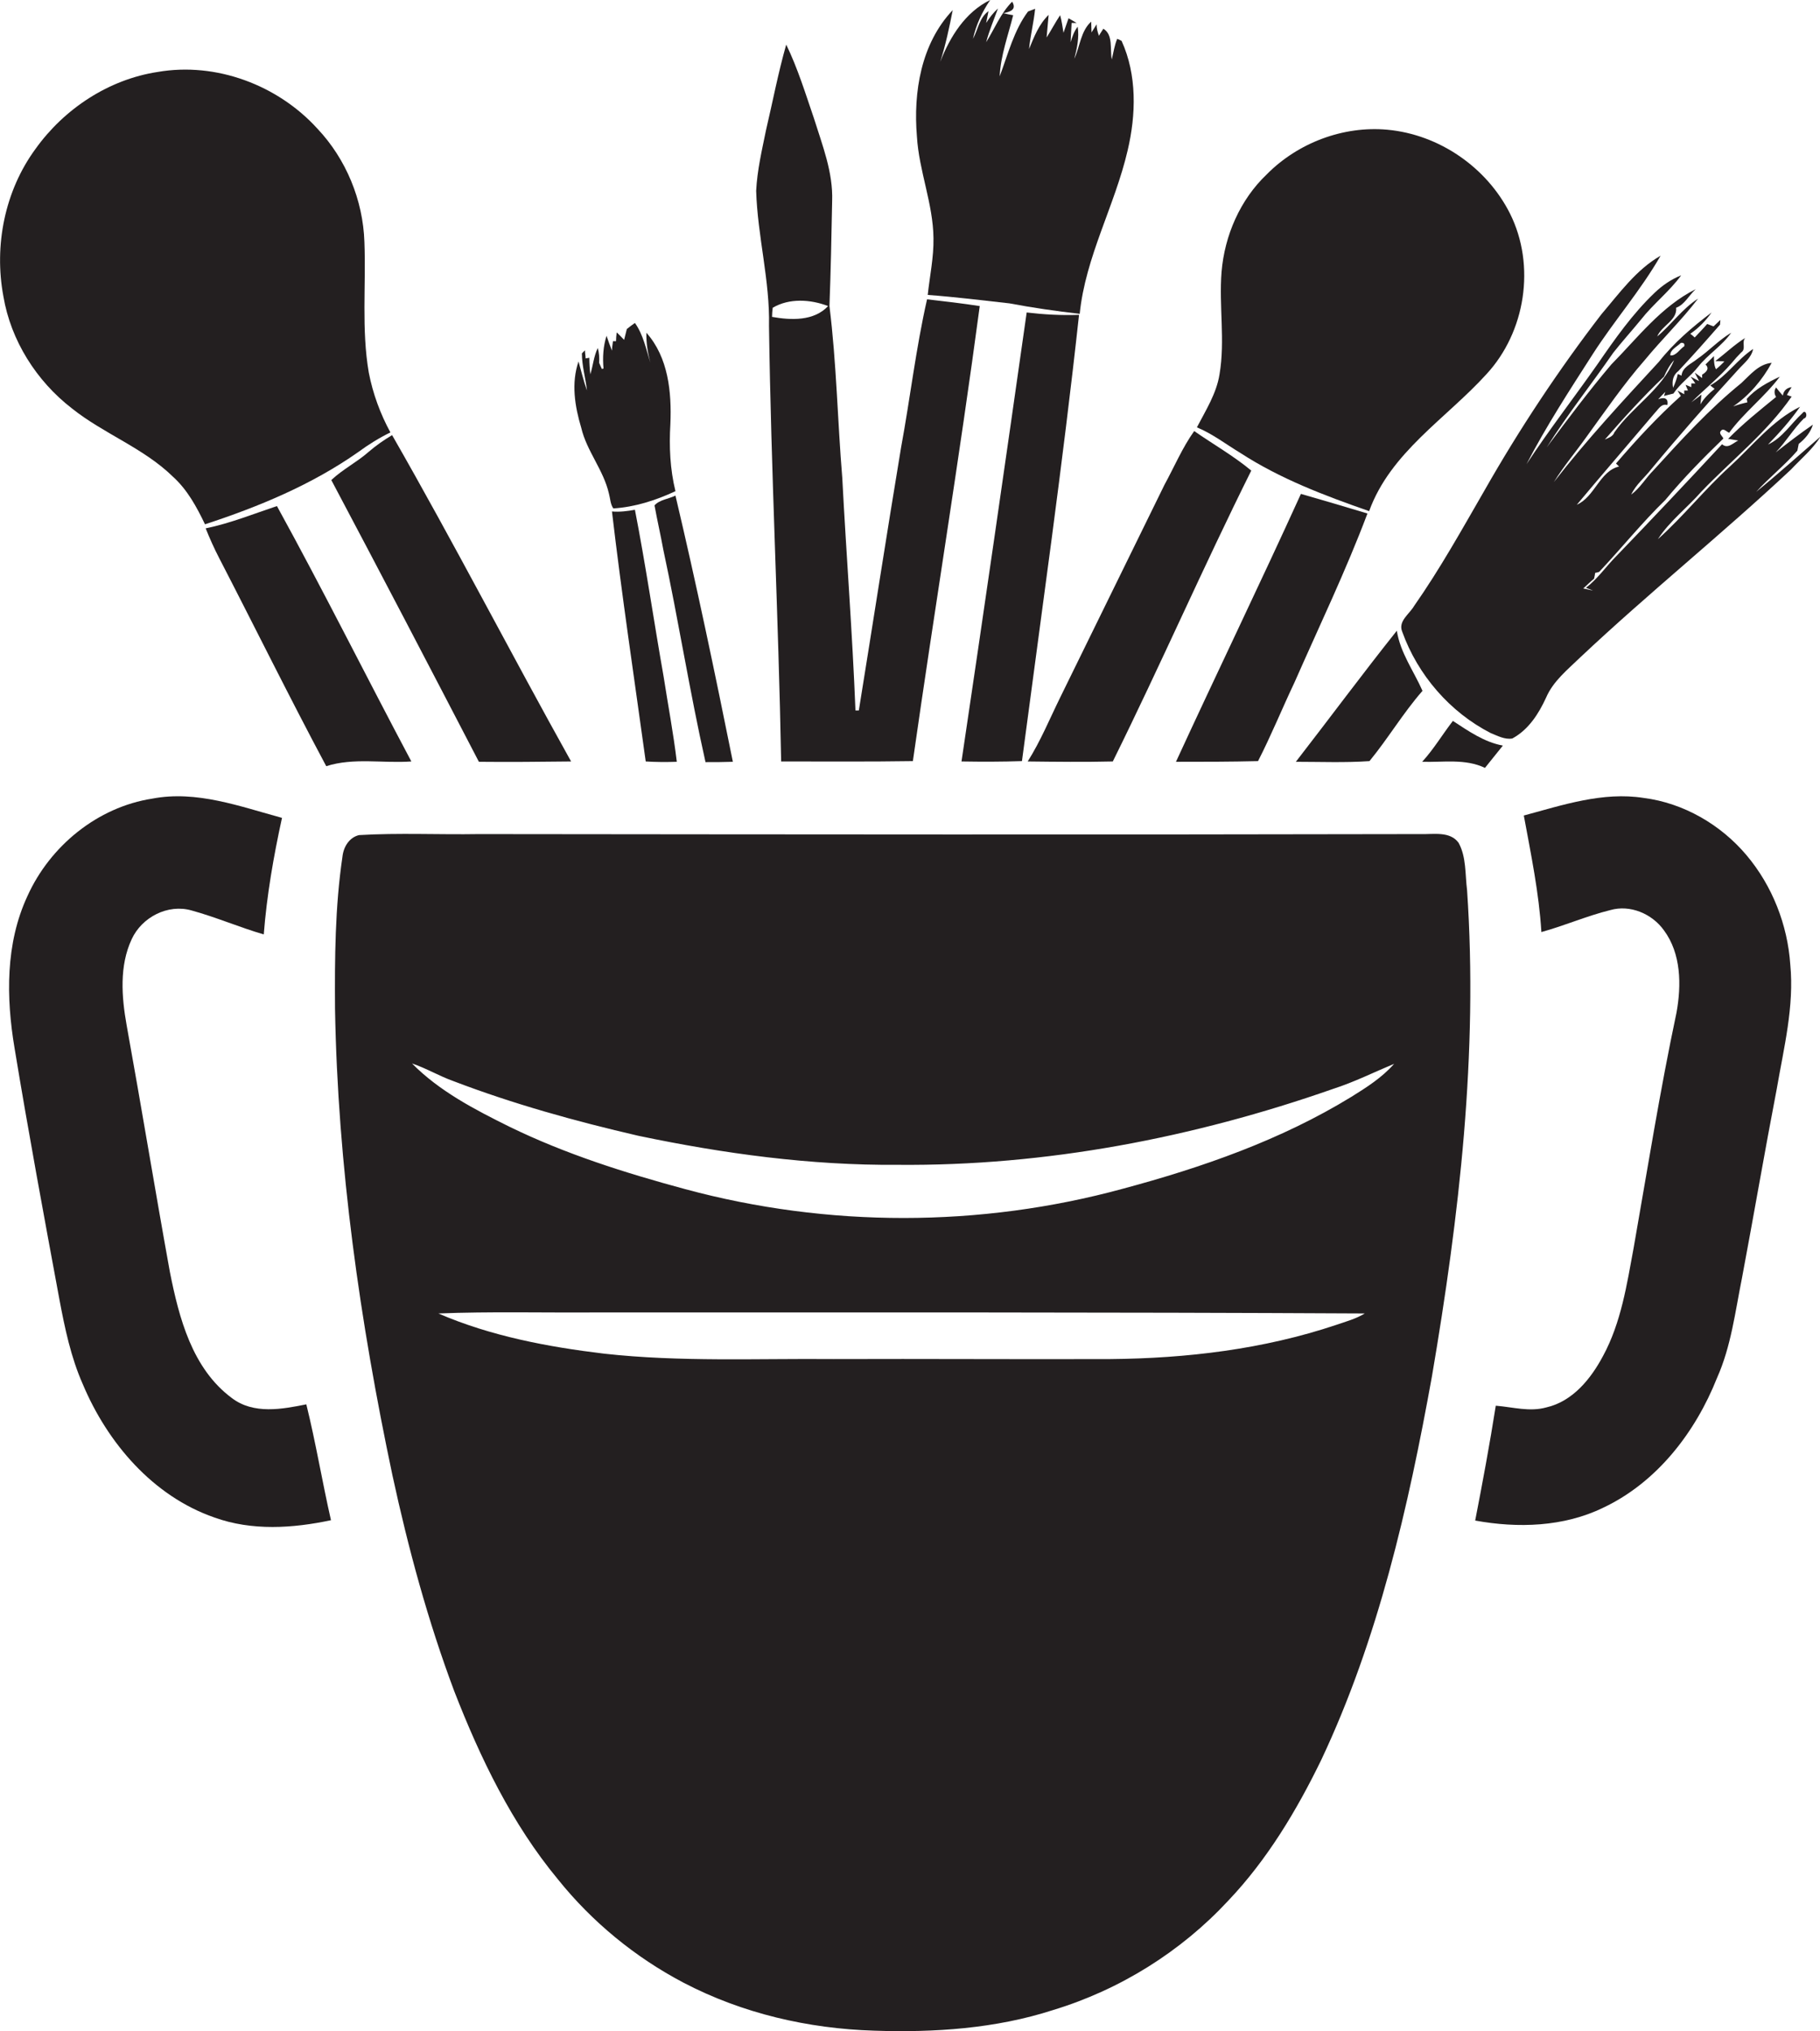
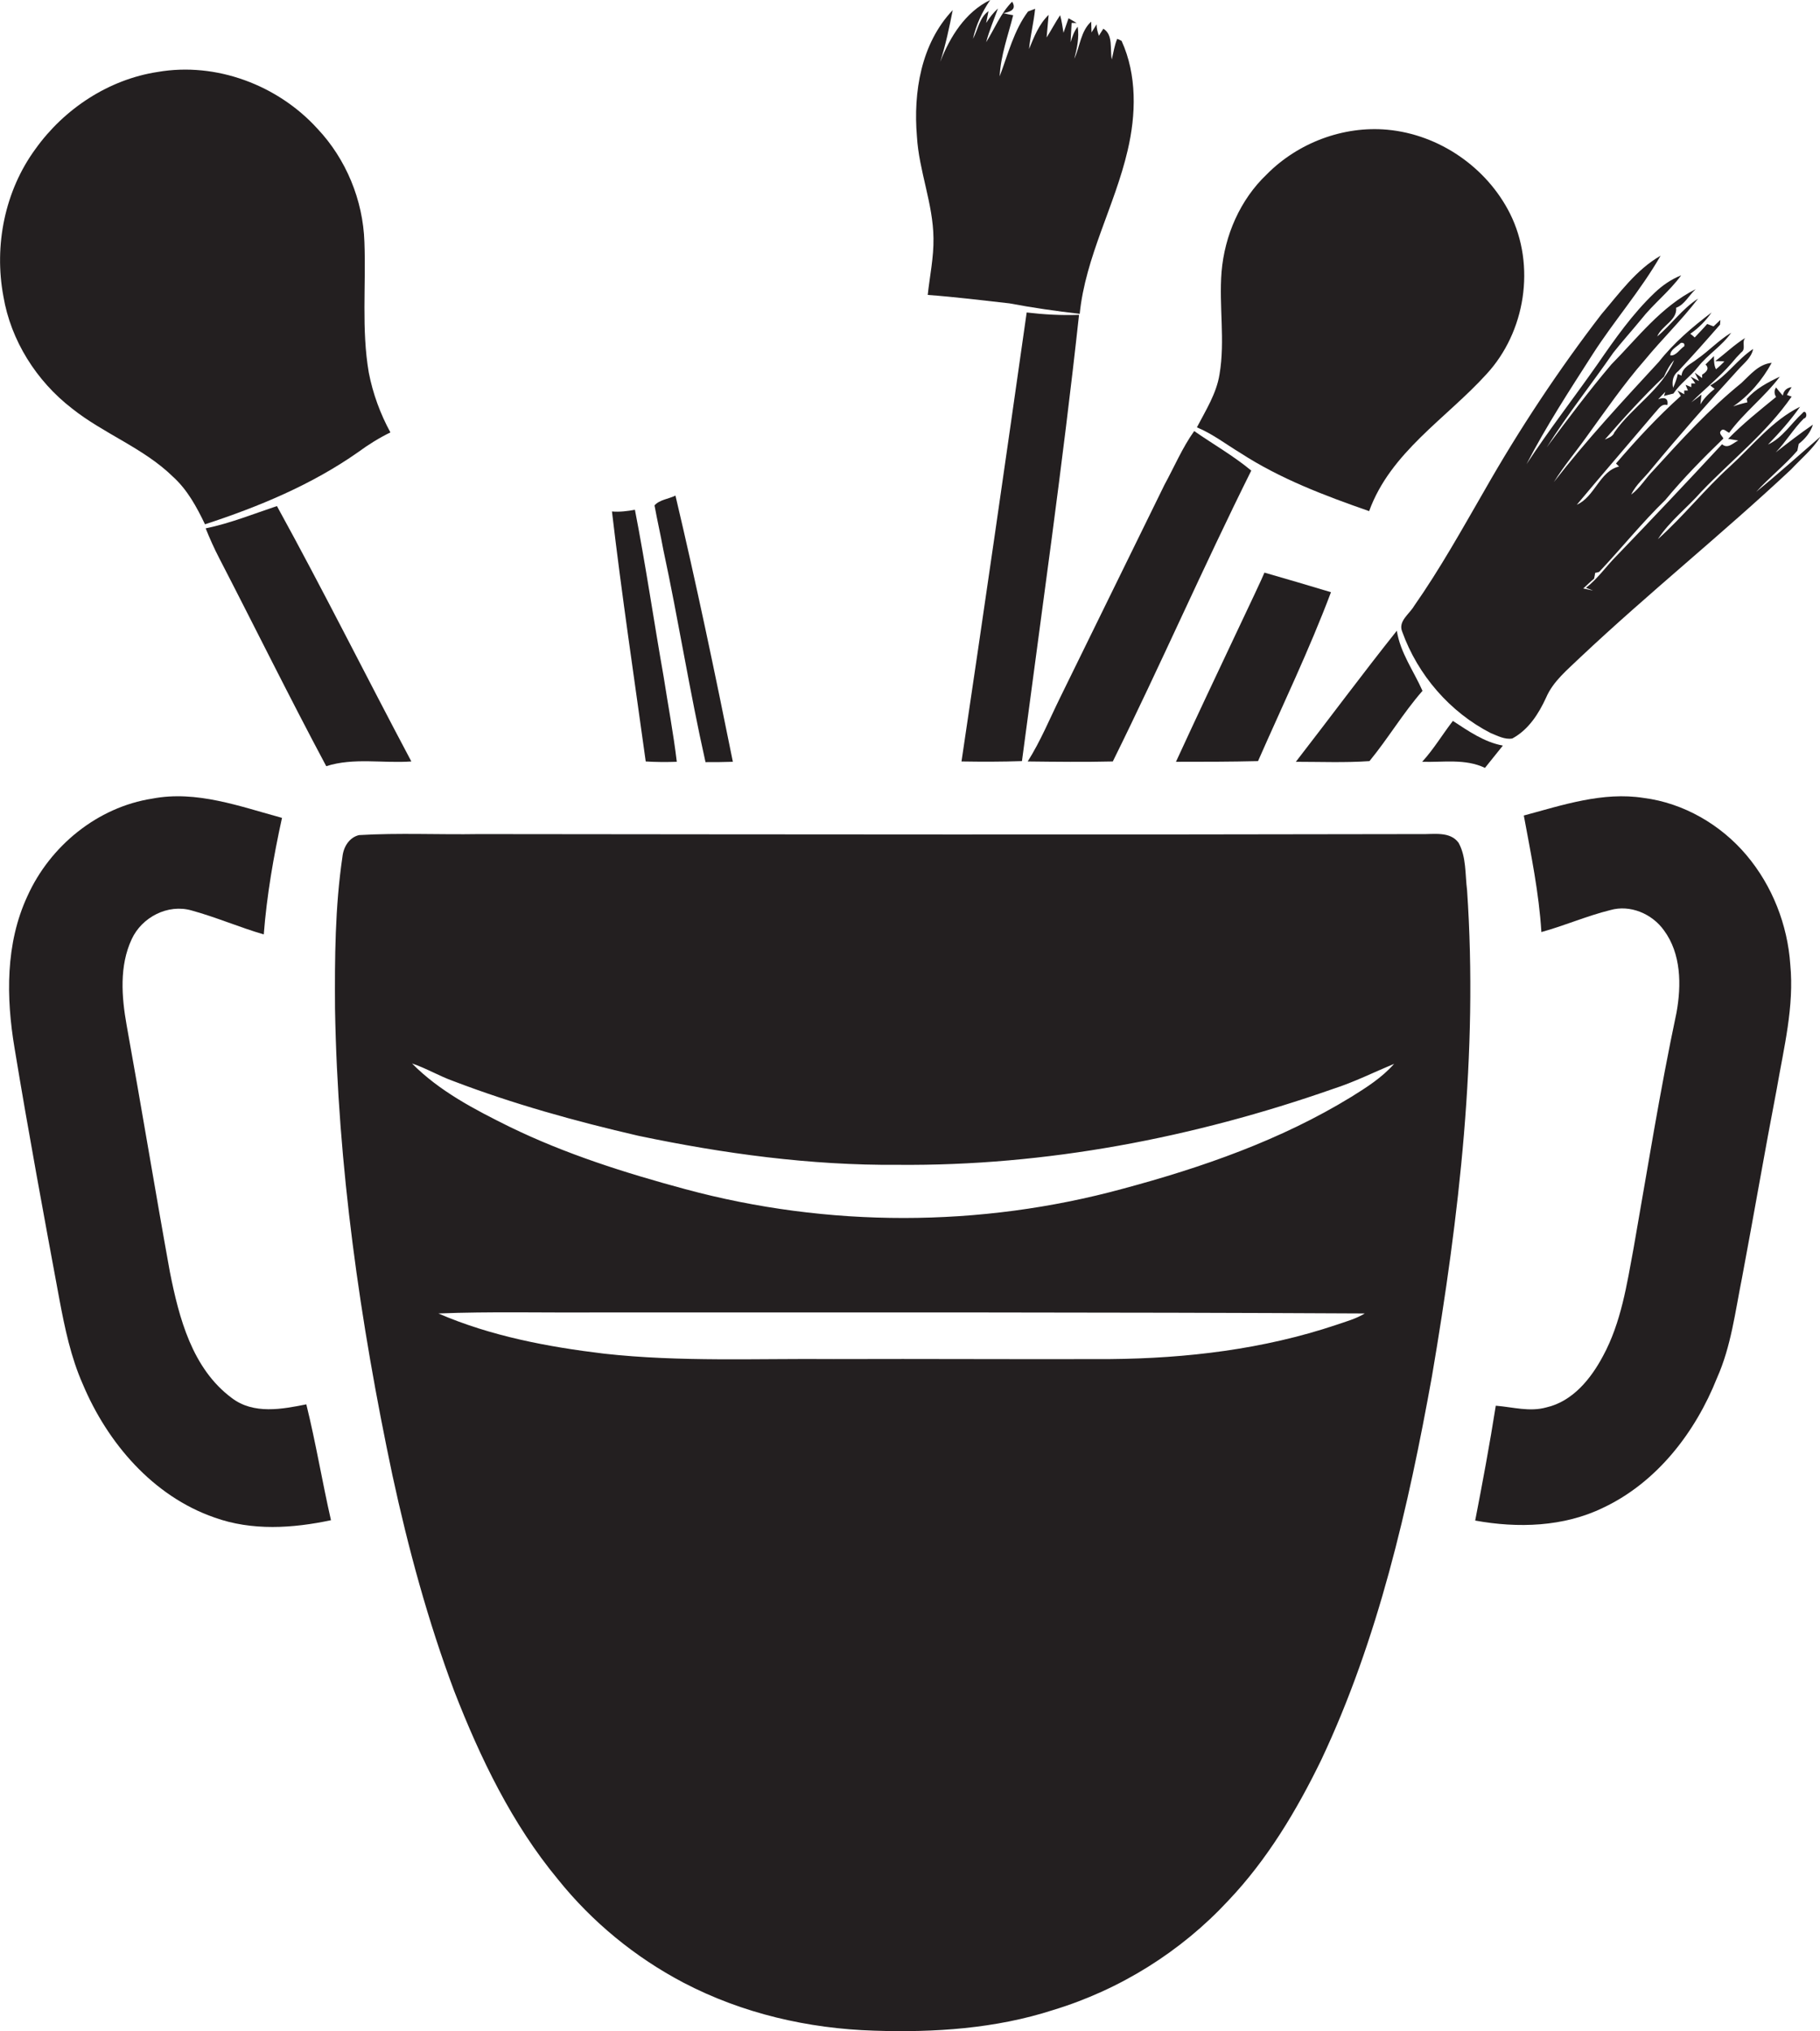
<svg xmlns="http://www.w3.org/2000/svg" version="1.1" id="Layer_1" x="0px" y="0px" viewBox="0 0 538.9 601.2" enable-background="new 0 0 538.9 601.2" xml:space="preserve">
  <g>
    <path fill="#231F20" d="M276.4,70.5c0.1,5.7-1.1,11.2-1.7,16.8c8.1,0.6,16.2,1.6,24.2,2.5c6.9,1.3,13.8,2.3,20.8,3.1   c1.7-16.9,10.4-32,14.2-48.4c2.5-10.6,2.8-22.3-1.8-32.4c-0.3-0.2-1-0.5-1.3-0.6c-0.8,1.9-1.1,4-1.6,6.1c-0.6-3,0.5-7.3-2.5-9.1   c-0.3,0.5-1,1.5-1.3,2.1c-0.4-1.1-0.7-2.2-0.7-3.4c-0.4,0.6-1.1,1.8-1.5,2.4c0-0.8-0.1-2.4-0.1-3.2c-3.1,2.8-3.3,7.3-5,11   c0.8-3.1,1.5-6.3,1-9.5c-1.1,1.4-1.6,3-2.1,4.6c0.1-1.9,0.2-3.8,0.3-5.7c0.4,0,1.2,0,1.5,0c-0.8-0.5-1.6-0.9-2.4-1.4   c-0.5,1.4-1,2.9-1.5,4.3c-0.3-1.7-0.5-3.5-1-5.2c-1.4,2.1-2.6,4.4-4,6.6c0.2-2.2,0.4-4.5,0.6-6.7c-2.9,2.8-4.3,6.5-5.8,10.1   c0.4-4,1.4-7.9,1.8-11.9c-0.5,0.2-1.6,0.6-2.1,0.8C300.2,9,298.5,16,296,22.6c0.3-6.2,2.5-12.1,4-18.1c-0.7-0.1-2.2-0.4-2.9-0.6   c2.1-0.4,4-1.1,2.6-3.4c-3.4,3.4-5.2,8-7.7,12c0.9-3.4,2.3-6.7,3.5-10c-1.4,1.3-2.5,2.7-3.5,4.3c0.2-0.9,0.5-2.6,0.7-3.5   c-2.7,1.9-3.1,5.4-4.6,8.2c0.9-4.1,2.7-8,5.1-11.5c-7.4,3.6-11.9,10.9-14.8,18.3c1.6-5,2.7-10.2,3.7-15.3   c-9.4,9.9-11.7,24.3-10.6,37.4C272.1,50.6,276.3,60.3,276.4,70.5z" />
-     <path fill="#231F20" d="M227.7,96.5c0.6,43,2.8,85.9,3.6,128.9c13,0,26,0.1,39-0.1c6.4-44.9,13.8-89.7,19.8-134.7   c-5.2-0.8-10.4-1.4-15.6-2c-3.3,14.5-5,29.3-7.7,43.9c-4.3,25.9-8.3,51.8-12.5,77.8c-0.2,0-0.7,0-1,0c-0.9-22.9-2.7-45.8-3.9-68.8   c-1.4-16.9-1.7-34-3.8-50.9c0.4-10.4,0.6-20.7,0.8-31.1c0.3-8.5-2.9-16.5-5.4-24.5c-2.5-7.3-4.8-14.8-8.2-21.8   c-2.4,8.4-4,16.9-6,25.4c-1.2,5.9-2.6,11.8-2.9,17.9C224.3,69.9,228,83.1,227.7,96.5z M228.8,91.1c4.9-2.9,11.2-2.5,16.4-0.5   c-4.2,4.5-11,4.2-16.6,3.2C228.6,92.9,228.7,92,228.8,91.1z" />
    <path fill="#231F20" d="M21.3,120.9c9.4,7.5,21.2,11.7,29.9,20.2c4.3,3.9,7,8.9,9.5,14.1c15.9-5.2,31.6-11.7,45.4-21.4   c3-2.2,6.2-4.2,9.5-5.8c-3-5.5-5.2-11.5-6.4-17.7c-2.2-12.8-0.8-25.8-1.3-38.7c-0.4-12.3-5.4-24.5-13.9-33.5   c-11.7-12.9-30-19.8-47.3-16.8C32.2,23.5,19,32.2,10.5,44.1C1.4,56.5-1.8,72.7,1,87.7C3.2,100.8,10.8,112.8,21.3,120.9z" />
    <path fill="#231F20" d="M405.4,151.3c6.3-17.4,22.8-27.4,34.7-40.5c11.6-12.5,14.7-32.2,7-47.6c-6.9-13.7-21-23.4-36.3-24.8   c-13.1-1.2-26.5,3.9-35.7,13.2c-7.9,7.5-12.5,18.1-13.4,28.9c-0.8,10.1,1.1,20.3-0.6,30.3c-0.9,5.7-4.1,10.7-6.7,15.7   c4.6,1.9,8.6,5,12.9,7.6C379,141.7,392.2,146.7,405.4,151.3z" />
    <path fill="#231F20" d="M520,145.6c3.9-4.3,8.4-7.8,12.2-12.2c0.1-0.5,0.3-1.5,0.4-2c1.9-1.5,3.5-3.4,4.2-5.7   c-3.8,2.6-7.4,5.4-11,8.2c3-3.1,5.2-6.9,8.3-10c1.4-0.3,0.6-3-0.4-1.6c-3.4,3.1-5.9,7.3-10.2,9.3c3.4-3.5,6.7-7.2,9.5-11.2   c-8.3,4.1-14,11.5-20.8,17.7c-7.5,6.8-13.8,14.8-21.3,21.5c3.5-5.4,8.7-9.3,12.9-14.1c8.9-9.3,19.3-17.4,26.7-28.1   c-0.4-0.1-1.1-0.4-1.4-0.5c0.3-0.6,1-1.7,1.4-2.3c-1.5,0.2-2.4,1.1-2.6,2.5c-0.7-0.8-1.4-1.6-2-2.4c-0.6,0.8-0.6,1.9,0,2.8   c-4.9,4-9.8,7.9-14.2,12.4c0.7,0.1,2.2,0.4,3,0.5c-1.5,0.7-3.1,2.6-4.8,1.1c-10.3,11.1-20.7,22.1-31.2,33c-3.1,3.1-5.6,6.8-9.1,9.5   l2.1,0.8c-0.7-0.1-2.2-0.5-2.9-0.6c1.1-1,2.1-2,3.2-2.9c0.1-0.4,0.3-1.3,0.3-1.7l1.2-0.3c6.6-7,12.7-14.6,19.6-21.3   c5.3-6.4,11.2-12.4,17.2-18.2c-0.3-0.7-1.5-1.5-0.7-2.3c0.7-0.9,1.6,0.3,2.4,0.6c4.4-6,10.5-10.6,15-16.6c-3.6,1.7-7.2,3.6-9.8,6.6   l0.2,1c-1.4,0.3-2.8,0.7-4.2,1.2c4.8-3.3,8.6-7.8,11.4-12.9c-3.9,0.4-6.3,3.5-9,6c-9.5,7.7-17.8,16.8-26,25.8   c-2.3,2.3-4,5.3-6.6,7.2c1.4-3,4-5,6-7.6c8.3-10,16.9-19.8,25.7-29.4c1.7-1.9,3.9-3.5,4.4-6.1c-4.7,3.1-7.8,8-12.7,10.8l1.3,1   c-1.6,1.3-3.2,2.8-4.2,4.6l0.3-2.9c-0.7,0.6-2.2,1.7-3,2.3c4-4,8.4-7.5,12-11.7c0.9-1.1,1.8-2.1,2.8-3.1c1.5-1,0-3.1,1.2-4.3   c-3.2,2-5.9,4.6-8.9,6.9c0.7,0,2,0,2.7,0.1c-0.8,0.8-1.6,1.6-2.5,2.3c-0.6-1.2-0.6-2.6-0.6-3.9c-0.8,0.8-1.7,1.7-2.5,2.5   c1.3,1.2,0.2,2.3-1,3l0,1l-2.2-1.6l1.3,2.5l-2.5-1.3l1.4,2h-1.2v1.1l-1.7-0.7l0.7,1.7h-1.1v1.1l-2-1.1l1,1.6   c-6.9,6.2-13.2,13-19.2,20c0.2,0.2,0.7,0.7,0.9,0.9c-5.7,1.3-7.2,9-12.5,11.3c7.7-9.2,15.5-18.2,23.2-27.3c1-1,1.8-2.7,3.6-2.2   c0.4-2.1-1-2.4-2.7-1.7c0.7-0.8,1.4-1.5,2.1-2.2l-0.4,1.2c0.7-0.2,2.1-0.5,2.8-0.7c2-3,5.1-5.1,7.3-7.9c2.9-3.7,7.1-6.2,9.8-10.1   c-3.7,2.2-6.6,5.4-10.1,7.8c-1.7,1.4-4.4,2.4-4.6,4.9l-1.1-0.5c-0.3,1.4-0.8,2.8-1.4,4.1c-0.4-2,0-3.8,1.6-5   c4.2-4.5,8.3-9.1,12.3-13.7c0-0.4,0.1-1.1,0.1-1.4c-0.5,0.5-1.5,1.4-2,1.9c-0.7-0.2-1.3-0.5-1.9-0.7c-1.2,1.4-2.5,2.7-3.7,4   c-0.4-0.4-0.9-0.8-1.3-1.1c2.5-1.7,4.6-3.9,6.3-6.3c-5.7,4.3-11.2,9-15.6,14.6c-10.7,11.6-21.4,23.1-31.1,35.6   c2.9-4.7,6.4-8.8,9.6-13.3c5.6-7.7,11-15.6,17.3-22.8c5.1-6.2,10.9-11.8,15.8-18.2c-4.7,3-7.9,7.7-12.1,11.2c1.3-3.2,6-4.8,5.6-8.5   c2.5-0.9,3.8-3.7,5.8-5.5c-10.2,5.1-17.2,14.4-25,22.3c-6.7,7.9-12.9,16.2-19.1,24.5c6.1-9.7,13.2-18.6,19.7-28   c2.6-3.3,5.5-6.5,8.2-9.8c3.6-4.6,8.4-8.3,11.9-13.1c-3,1.2-5.6,3-7.9,5.2c-6.5,6.2-11.7,13.6-16.8,21c-7,10-14.4,19.5-21.1,29.7   c5.8-11.2,12.7-21.8,19.5-32.4c6.4-10,14.3-19,20.2-29.3c-7.2,4.1-12.2,11.1-17.5,17.3c-12.7,16.5-24.3,34-34.6,52.1   c-6.7,11.6-13.2,23.3-20.9,34.3c-1.4,2.4-4.8,4.5-3.5,7.6c4.6,12.8,14.1,23.8,26.2,30c2,0.8,4.2,2,6.4,1.6c4.8-2.6,7.8-7.3,10-12.1   c2.1-4.9,6.4-8.3,10.1-11.9c20.3-19.1,42-36.5,62.4-55.6c3-3.2,6.4-6,8.8-9.8C532.7,134.7,526.5,140.3,520,145.6z M497.7,101.5   c0.8-0.1,1.2,0.2,1,1c-1.3,0.8-2.4,2.9-4.1,2.7C494.4,103.6,496.6,102.6,497.7,101.5z M492.7,111.5c0.8-1.8,1.7-3.5,3-4.9   c-3.7,8.8-12.4,13.8-17.7,21.4c-0.4,1.2-1.7,1.6-2.8,2.1C480.8,123.7,486.5,117.4,492.7,111.5z" />
    <path fill="#231F20" d="M304,92.5c-6.3,44.3-12.7,88.6-19.3,132.9c6,0.1,12,0.1,17.9-0.1c5.8-44,12.1-88,16.9-132.1   C314.3,93.4,309.1,93.1,304,92.5z" />
-     <path fill="#231F20" d="M180.3,146.1c0.4,1.4,0.4,3.1,1.3,4.4c6.4-0.4,12.6-2.4,18.4-5.1c-1.6-6.5-1.9-13.2-1.5-19.9   c0.4-9.4-0.6-19.7-7.1-27c-0.1,3,0.4,6,1.2,8.9c-1.3-4-2.1-8.3-4.6-11.8c-0.6,0.4-1.8,1.3-2.4,1.8c-0.3,1.1-0.5,2.1-0.8,3.2   c-0.5-0.5-1.6-1.7-2.2-2.2c-0.1,0.7-0.2,2-0.2,2.6l-0.9,0c-0.1,0.7-0.3,2.1-0.3,2.8c-0.6-1.5-1.1-2.9-1.6-4.4   c-1,3.1-1.2,6.4-0.9,9.7l-0.5,0.1c-0.2-0.5-0.6-1.3-0.8-1.8c0.1-1.5,0-3-0.4-4.4c-1.2,2.5-1.4,5.2-2.2,7.8   c-0.2-1.6-0.3-3.3-0.3-4.9l-1.1,0.2c0-0.6-0.2-1.8-0.2-2.4l-0.9,0.9c0,3.7,1.1,7.3,1.5,11c-1-2.8-1.7-5.8-2.5-8.6   c-2.2,6.4-1.1,13.3,0.8,19.6C173.7,133.5,178.7,139.1,180.3,146.1z" />
    <path fill="#231F20" d="M304.3,225.4c8.4,0.1,16.8,0.2,25.2,0c14.1-28.5,26.8-57.6,41-86.1c-5.3-4.4-11.3-7.8-16.9-11.7   c-3.5,4.9-5.9,10.6-8.8,15.9c-10.3,21-20.6,42-30.9,63C310.8,212.8,308.1,219.4,304.3,225.4z" />
-     <path fill="#231F20" d="M98.1,142.1c14.7,27.7,29.2,55.5,43.7,83.4c9.1,0.1,18.2,0,27.3-0.1c-17.9-32.1-34.7-64.7-53-96.6   c-2.5,1.5-4.8,3.1-7,5C105.7,136.8,101.5,138.9,98.1,142.1z" />
-     <path fill="#231F20" d="M348.2,225.5c8.1,0,16.2,0,24.3-0.2c3.9-7.6,7.1-15.5,10.8-23.3c7.3-16.6,15.2-33,21.6-50   c-6.6-2-13.1-3.9-19.7-5.8C373.1,172.8,360.4,199,348.2,225.5z" />
+     <path fill="#231F20" d="M348.2,225.5c8.1,0,16.2,0,24.3-0.2c7.3-16.6,15.2-33,21.6-50   c-6.6-2-13.1-3.9-19.7-5.8C373.1,172.8,360.4,199,348.2,225.5z" />
    <path fill="#231F20" d="M196.4,162.7c4.5,20.9,7.8,42,12.5,62.9c2.7,0,5.4,0,8.1-0.1c-5.3-26.3-10.8-52.6-17-78.8   c-2,1-4.7,1.2-6.2,2.9C194.6,154,195.6,158.3,196.4,162.7z" />
    <path fill="#231F20" d="M60.9,156.4c1.2,3,2.5,5.9,4,8.8c10.6,20.5,20.8,41.2,31.7,61.6c8.1-2.6,16.8-0.8,25.2-1.4   c-13.4-25.2-26.1-50.7-39.8-75.6C75.1,152.1,68.2,154.9,60.9,156.4z" />
    <path fill="#231F20" d="M181.2,151.4c2.9,24.7,6.6,49.4,10,74c3.1,0.2,6.1,0.2,9.2,0.1c-1-8.4-2.6-16.8-3.9-25.2   c-2.9-16.4-5.3-33-8.5-49.4C185.8,151.3,183.5,151.6,181.2,151.4z" />
    <path fill="#231F20" d="M383.7,225.5c7.3,0,14.5,0.3,21.8-0.2c5.5-6.7,10-14.3,15.7-20.8c-2.6-5.9-6.6-11.3-7.6-17.8   C403.4,199.5,393.7,212.6,383.7,225.5z" />
    <path fill="#231F20" d="M439.7,227.3c1.8-2.2,3.5-4.4,5.3-6.6c-5.5-1-10.2-4.3-14.8-7.3c-3.1,4-5.7,8.4-9.1,12.1   C427.3,225.7,433.8,224.5,439.7,227.3z" />
    <path fill="#231F20" d="M68.6,413.8c-11.7-8.7-15.6-23.7-18.3-37.3c-4.4-24.3-8.4-48.7-12.8-73c-1.5-8.4-2.2-17.6,1.5-25.5   c3-6.5,10.7-10.5,17.7-8.5c7.3,2,14.2,5,21.4,7.1c0.9-11.6,2.9-23.1,5.4-34.5c-12.5-3.4-25.3-8.2-38.4-5.7   c-16.2,2.5-30.3,14-37,28.9c-6.5,14-6.3,30-3.8,44.9c4.1,24.9,8.7,49.7,13.3,74.5c1.6,8.5,3.4,17.1,6.9,25   c7.3,17.4,20.8,33.2,39,39.5c11.1,4,23.2,3.2,34.5,0.8c-2.6-11.4-4.5-23-7.3-34.3C83.7,417.1,75.1,418.8,68.6,413.8z" />
    <path fill="#231F20" d="M517.1,253.1c-7.6-9-18.6-15.4-30.4-16.9c-12.1-1.9-24,2.1-35.5,5.2c2.1,11.4,4.5,22.9,5.2,34.5   c6.9-1.9,13.5-4.8,20.4-6.5c5.9-1.7,12.4,1.1,15.9,6c5.1,6.9,5.2,16.2,3.7,24.4c-4.9,23.1-8.6,46.4-12.7,69.7   c-2,10.8-3.7,22-9,31.8c-3.6,6.8-9,13.5-16.8,15.3c-5,1.4-10-0.1-15-0.5c-1.8,11.4-3.9,22.7-6.1,34c12.6,2.3,26.2,1.9,37.9-3.8   c15.9-7.5,27.3-22.3,33.7-38.4c4.2-9.4,5.4-19.7,7.4-29.6c3.5-18.6,6.7-37.3,10.3-56c2.1-12.2,5.2-24.4,4-36.8   C529.3,273.8,524.8,262.2,517.1,253.1z" />
    <path fill="#231F20" d="M431.9,249.5c-2.5-3.5-7.4-2.5-11.1-2.6c-93,0.2-186,0.1-279,0c-11.8,0.2-23.7-0.4-35.5,0.3   c-2.9,0.7-4.6,3.5-4.9,6.4c-2.2,14.9-2.3,30-2.2,45c0.8,46.5,7.4,92.7,17,138.1c4.7,21.7,10.5,43.1,18.3,63.9   c7.7,19.8,17.1,39.3,30.7,55.7c10.1,12.6,22.9,23.1,37.2,30.6c17.4,9.1,36.9,13.6,56.4,14.2c17.8,0.6,36-0.6,53-6.1   c19.8-6,37.9-17.3,51.9-32.4c11.5-12.1,20.2-26.6,27.5-41.6c16.9-35.8,25.8-74.8,32.8-113.6c8.1-47.5,13.7-95.7,10.4-143.9   C433.8,258.8,434.2,253.7,431.9,249.5z M395.6,392.2c-21.5,7.2-44.2,9.9-66.8,10.1c-27.3,0.1-54.6-0.1-82,0   c-22.6-0.2-45.4,0.9-67.9-1.6c-16.7-2-33.6-5.2-49.1-11.9c15.3-0.6,30.7-0.2,46-0.3c76.1,0,152.2-0.1,228.3,0.3   C401.5,390.4,398.5,391.2,395.6,392.2z M400.1,324.7c-20.9,12.8-44.2,20.9-67.7,27.2c-42.2,11.5-87.3,11.5-129.5,0.1   c-17.8-4.8-35.5-10.4-52.1-18.5c-10.3-5.1-20.7-10.5-28.8-18.7c4.2,1.4,8,3.7,12.2,5.2c17.8,6.8,36.2,11.9,54.8,16.2   c25.3,5.3,51,8.8,76.8,8.6c43.9,0.4,87.6-8,129-22.5c6.2-2,12-4.9,18-7.4C409.2,319,404.6,321.9,400.1,324.7z" />
  </g>
</svg>